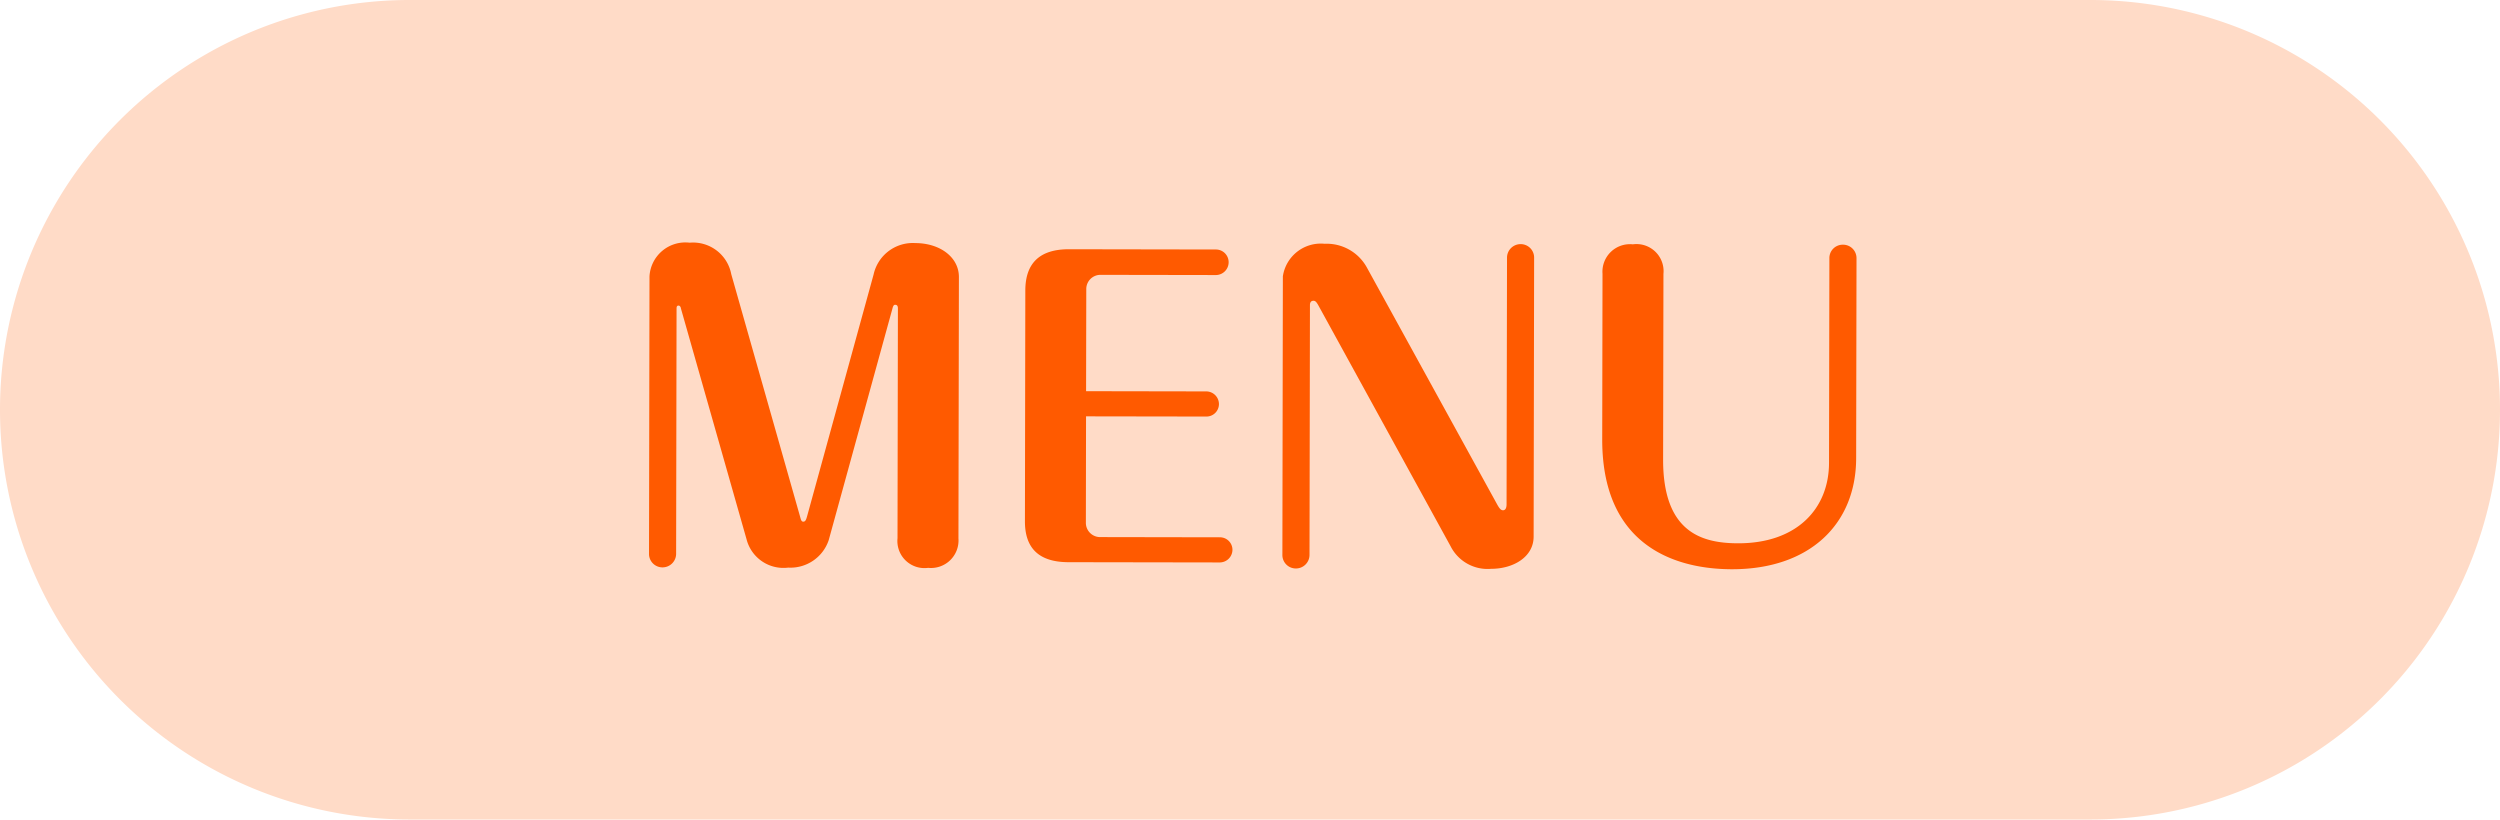
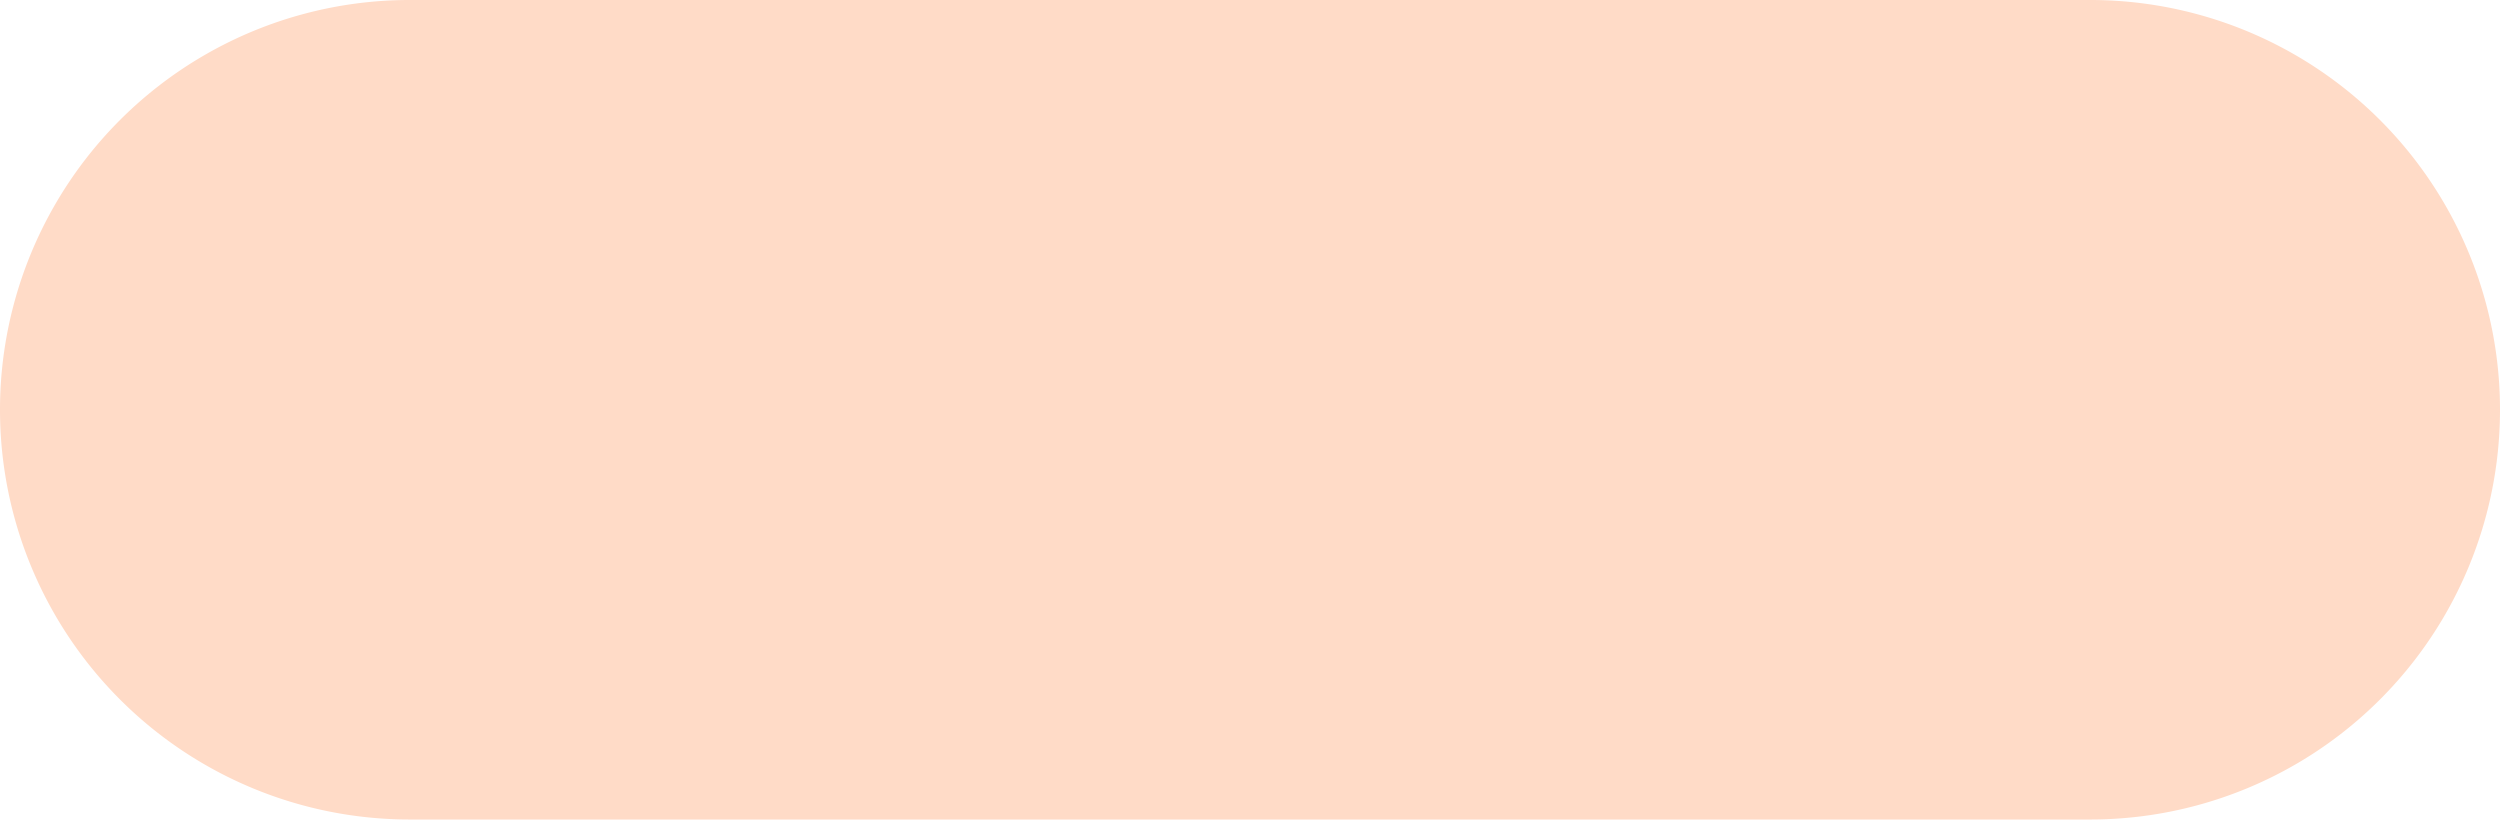
<svg xmlns="http://www.w3.org/2000/svg" width="127.177" height="41.689">
  <path d="M20.845 0h85.488a20.844 20.844 0 0120.844 20.844 20.844 20.844 0 01-20.844 20.845H20.845A20.844 20.844 0 010 20.844 20.844 20.844 0 0120.845 0z" fill="#ffdbc7" />
-   <path d="M37.2 13.95a1.977 1.977 0 00-2.117-1.604 1.828 1.828 0 00-2.043 1.717l-.024 14.1a.684.684 0 00.699.7.692.692 0 00.68-.698l.022-12.46c0-.06 0-.16.1-.16.08 0 .12.1.12.14l3.34 11.746a1.937 1.937 0 002.118 1.444 2.055 2.055 0 002.062-1.397l3.24-11.774c.04-.16.08-.2.14-.2.12 0 .14.1.14.18l-.02 11.7a1.378 1.378 0 001.558 1.503 1.4 1.4 0 001.542-1.497l.023-13.3c.002-1-.957-1.722-2.217-1.724a2.042 2.042 0 00-2.122 1.596l-3.382 12.295c-.06.22-.1.28-.2.28s-.12-.121-.16-.261zm18.05 5.95l.01-5.22a.722.722 0 01.7-.698l5.88.01a.653.653 0 00.662-.66.648.648 0 00-.66-.64l-7.46-.013c-1.5-.003-2.22.716-2.223 2.096l-.02 11.74c-.003 1.36.696 2.081 2.216 2.084l7.68.013a.649.649 0 00.661-.639.637.637 0 00-.659-.64l-6.1-.011a.726.726 0 01-.698-.722l.009-5.42 6.1.01a.637.637 0 00.661-.638.649.649 0 00-.659-.641zm22.792-6.78a.683.683 0 00-.699-.701.691.691 0 00-.68.699l-.023 12.54c0 .1-.02.3-.18.3-.1 0-.18-.081-.3-.301l-6.639-12.072a2.334 2.334 0 00-2.138-1.184 1.951 1.951 0 00-2.123 1.657l-.024 14.16a.684.684 0 00.698.701.692.692 0 00.682-.699l.022-12.7c0-.08.02-.22.18-.22.1 0 .16.08.24.22l6.738 12.273a2.105 2.105 0 002.058 1.143c1.12.002 2.162-.596 2.163-1.636zm6.579.812a1.378 1.378 0 00-1.558-1.503 1.4 1.4 0 00-1.542 1.497l-.015 8.42c-.01 6.02 4.568 6.608 6.588 6.612 3.96.007 6.324-2.29 6.33-5.65l.018-10.16a.683.683 0 00-.699-.7.679.679 0 00-.681.698l-.018 10.4c-.004 2.34-1.647 4.097-4.627 4.092-1.88-.003-3.82-.586-3.813-4.266z" fill="#ff5a00" />
</svg>